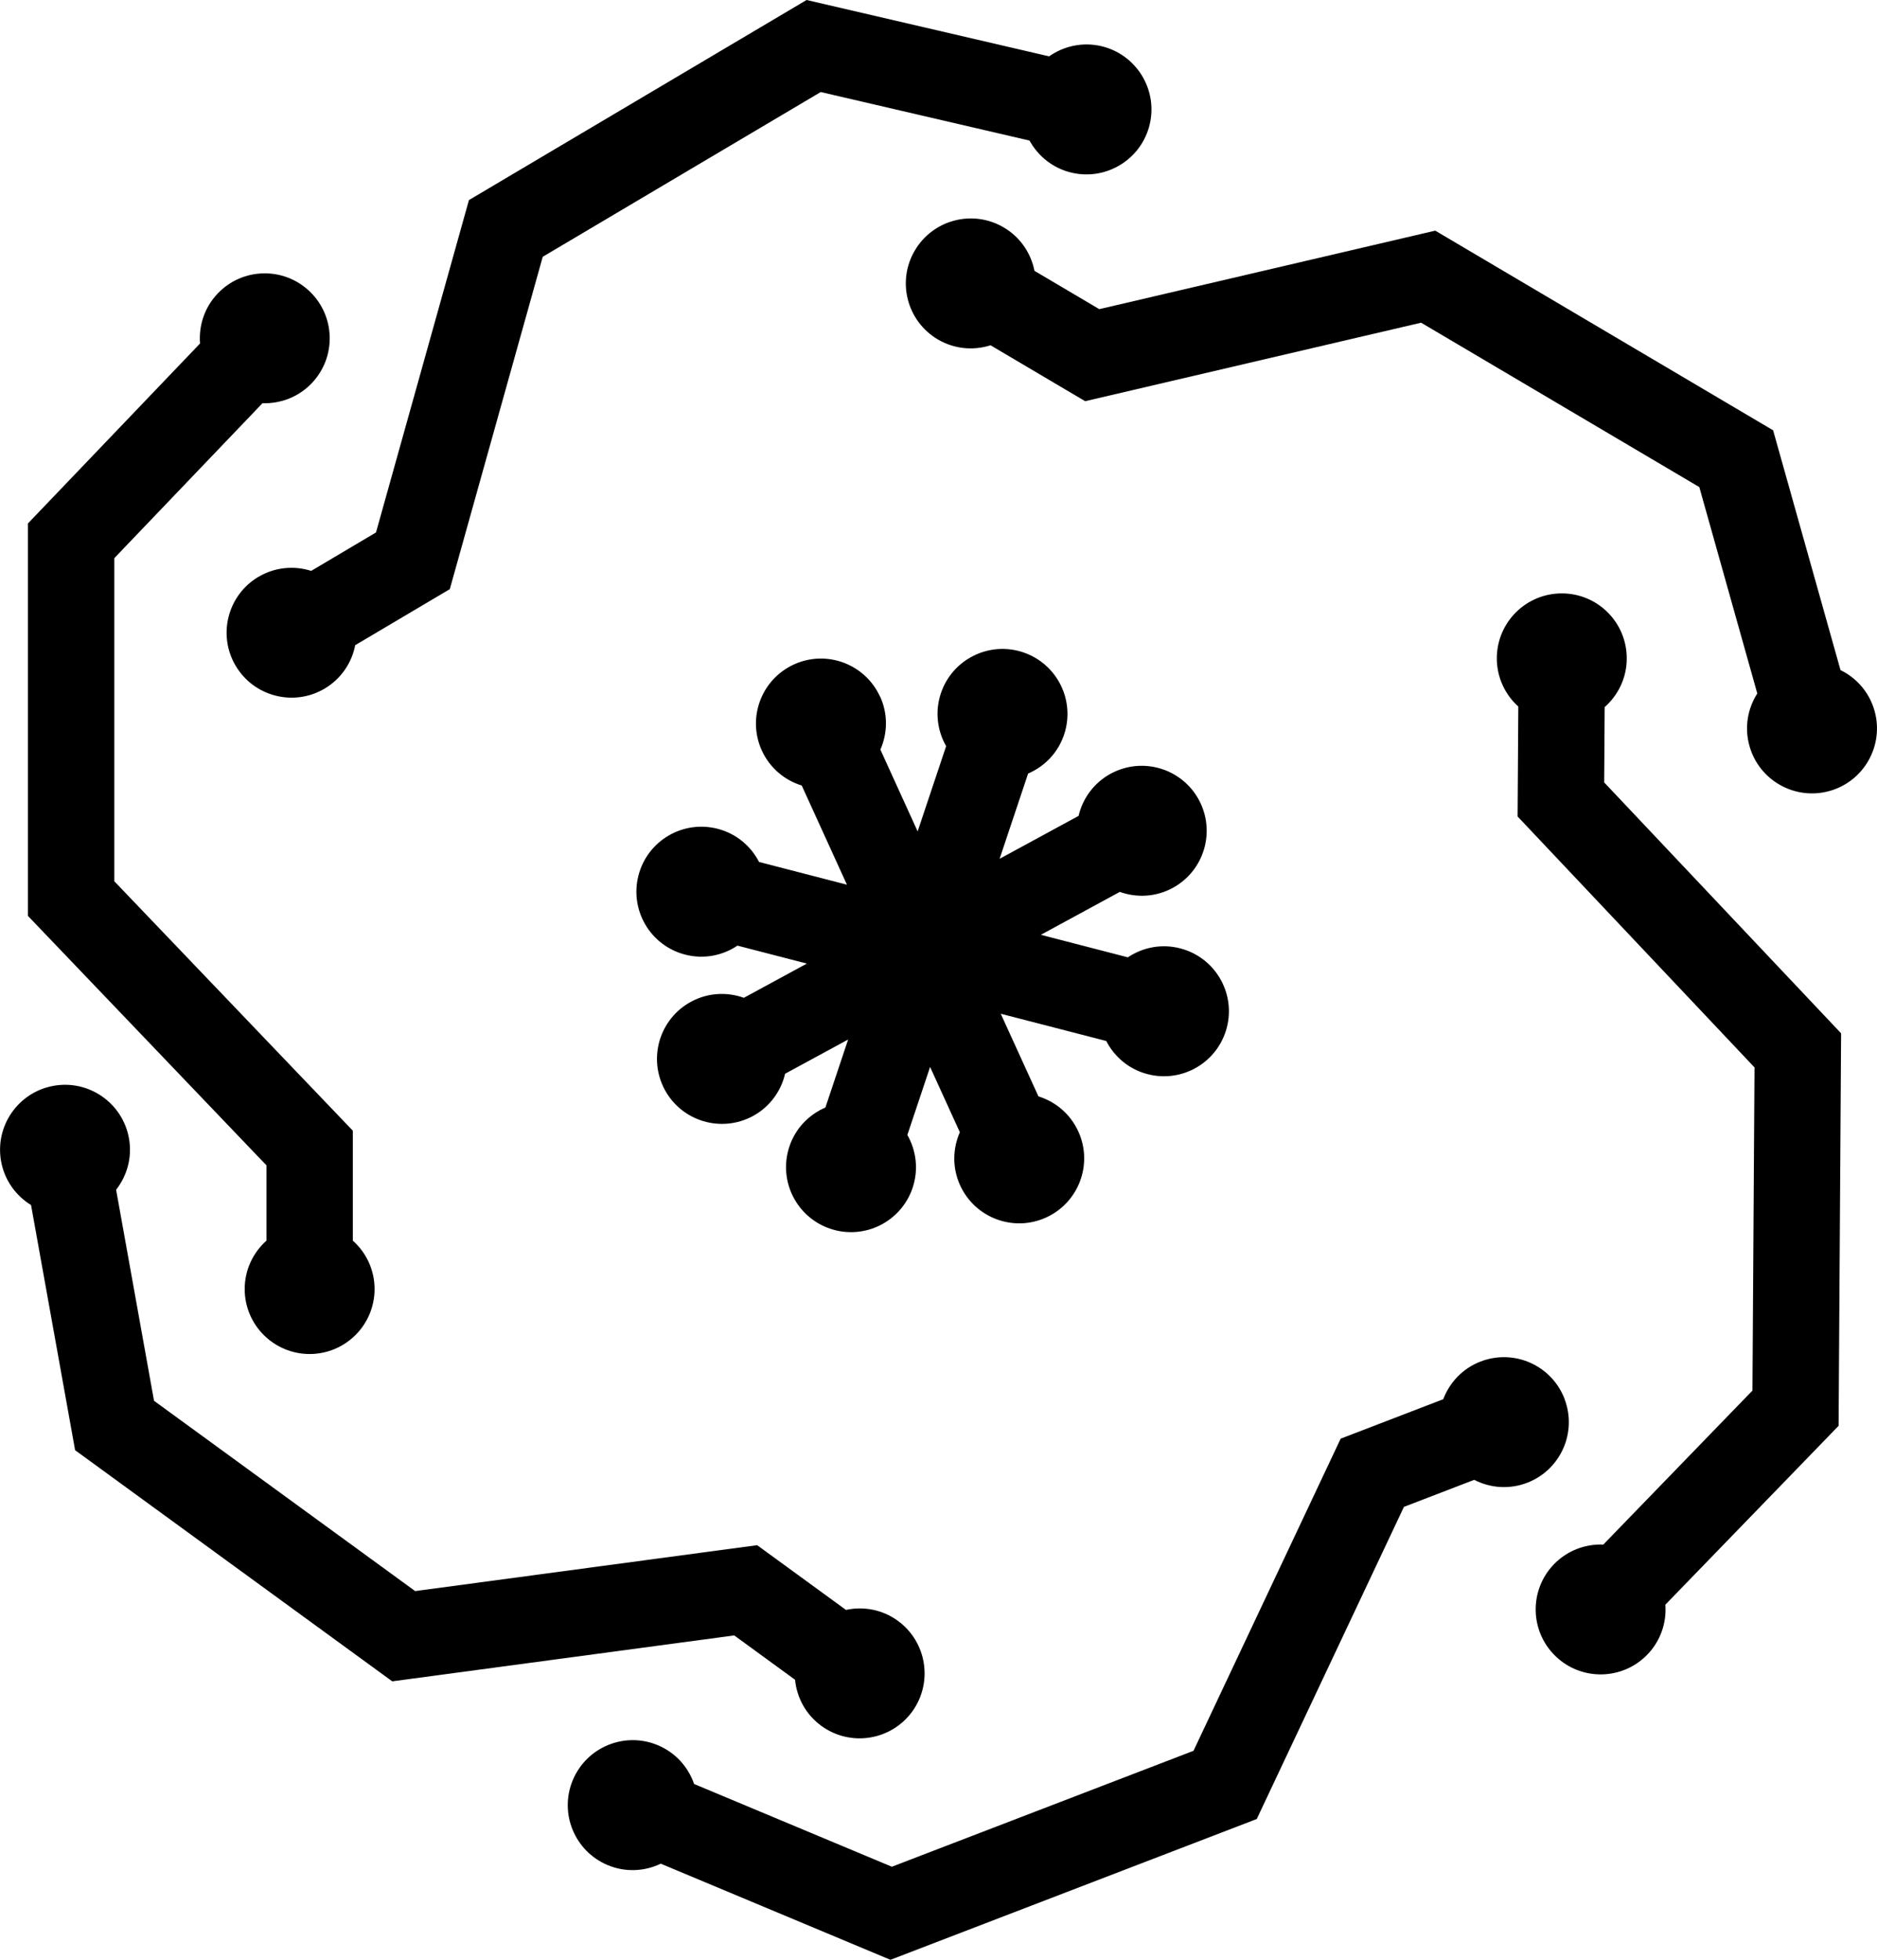
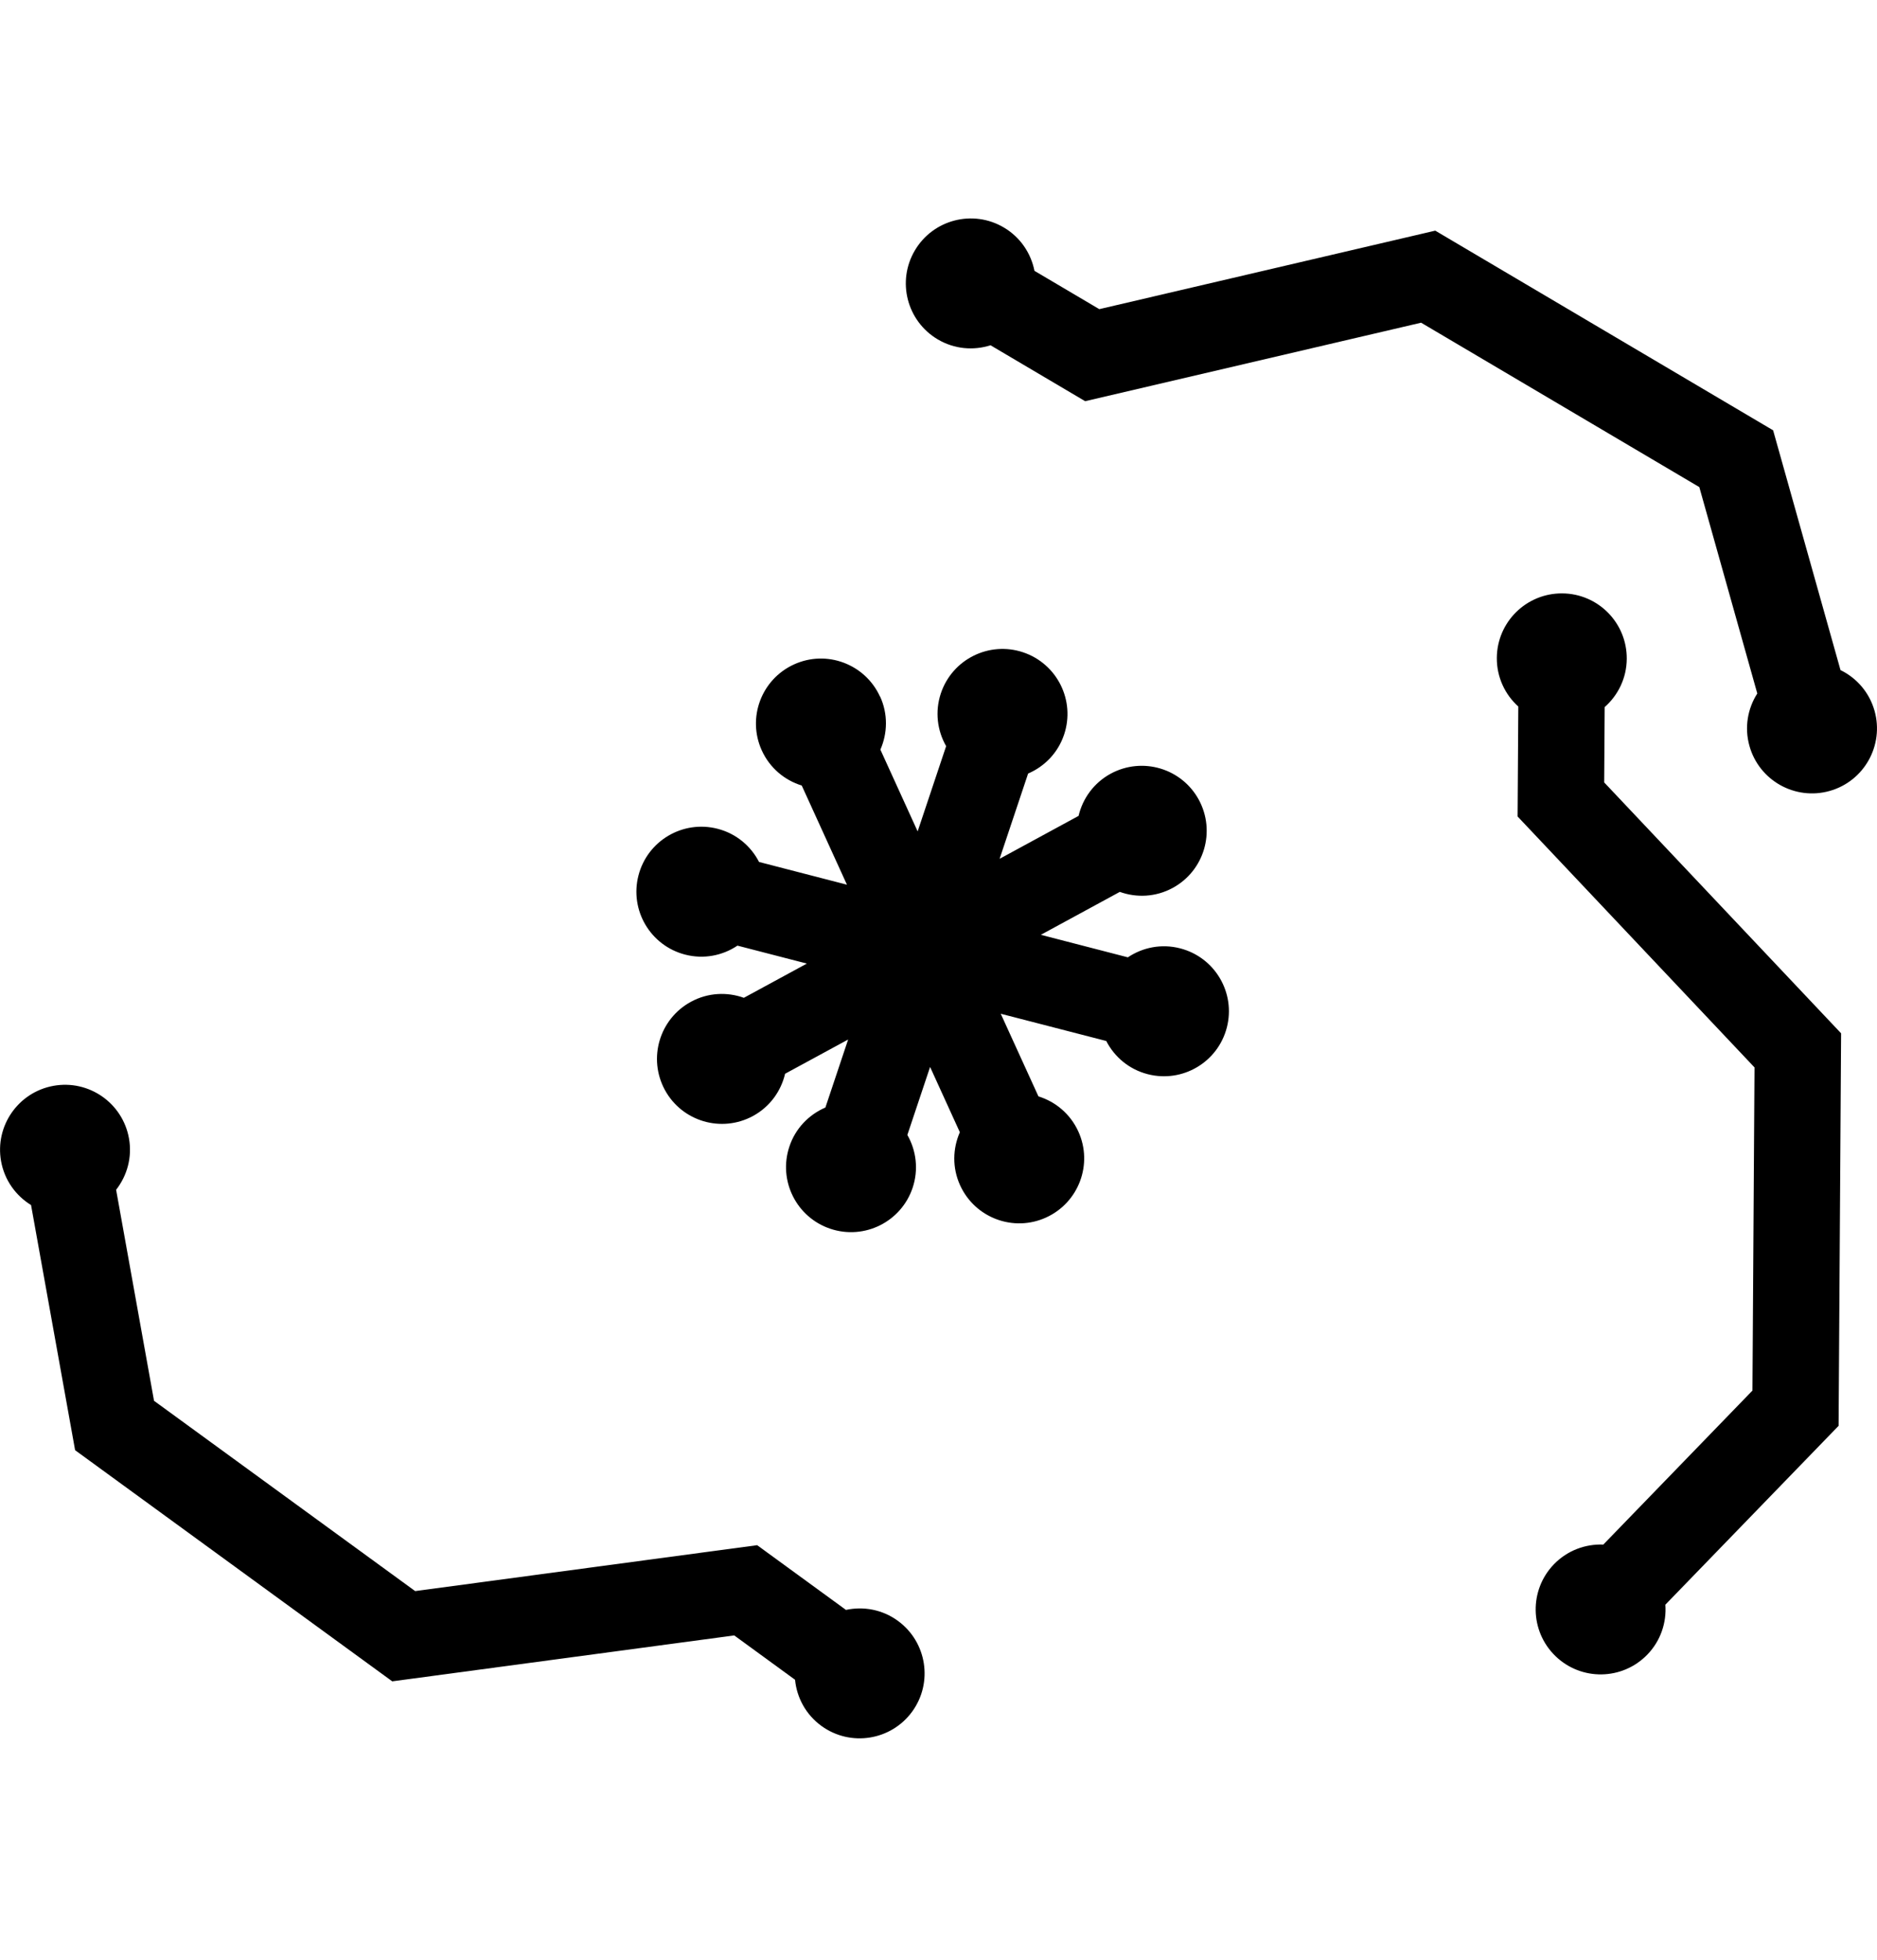
<svg xmlns="http://www.w3.org/2000/svg" id="Layer_2" viewBox="0 0 345.11 360.26">
  <g id="icon">
    <g>
      <path d="M161.8,128.05c-2.74-6-9.82-8.65-15.82-5.91-6,2.74-8.65,9.82-5.91,15.82,1.47,3.22,4.2,5.47,7.34,6.44l8.31,18.23-16.16-4.18c-1.5-2.92-4.19-5.22-7.62-6.1-6.39-1.65-12.9,2.19-14.55,8.58-1.65,6.39,2.19,12.9,8.58,14.55,3.43.89,6.89.18,9.62-1.65l12.76,3.3-11.58,6.29c-3.09-1.11-6.62-.96-9.73.73-5.8,3.15-7.94,10.4-4.8,16.2,3.15,5.8,10.4,7.94,16.2,4.8,3.11-1.69,5.16-4.57,5.91-7.77l11.59-6.29-4.18,12.5c-3.02,1.3-5.5,3.81-6.62,7.17-2.09,6.26,1.28,13.02,7.54,15.12,6.26,2.09,13.02-1.28,15.12-7.54,1.12-3.36.66-6.86-.97-9.71l4.18-12.5,5.47,12c-1.32,3.01-1.42,6.54.05,9.76,2.74,6,9.82,8.65,15.82,5.91,6-2.74,8.65-9.82,5.91-15.82-1.47-3.22-4.2-5.47-7.33-6.44l-6.93-15.19,19.4,5.01c1.5,2.92,4.19,5.22,7.62,6.1,6.39,1.65,12.9-2.19,14.55-8.58,1.65-6.39-2.19-12.9-8.58-14.55-3.43-.89-6.89-.18-9.62,1.65l-16-4.14,14.52-7.89c3.09,1.11,6.62.96,9.73-.73,5.8-3.15,7.94-10.4,4.8-16.2-3.15-5.8-10.4-7.94-16.2-4.8-3.11,1.69-5.16,4.57-5.91,7.76l-14.52,7.89,5.24-15.67c3.02-1.3,5.5-3.81,6.62-7.17,2.09-6.26-1.28-13.02-7.54-15.12-6.26-2.09-13.02,1.28-15.12,7.54-1.12,3.36-.66,6.86.97,9.71l-5.24,15.67-6.85-15.03c1.32-3.01,1.42-6.54-.05-9.76Z" />
-       <path d="M48.99,228.06c-2.45,2.19-4,5.36-4,8.9,0,6.6,5.35,11.94,11.94,11.94s11.94-5.35,11.94-11.94c0-3.54-1.55-6.72-4-8.9v-20.21l-43.85-45.85v-59.4l27.24-28.48c3.28.11,6.6-1.11,9.05-3.67,4.56-4.77,4.39-12.33-.38-16.89-4.77-4.56-12.33-4.39-16.89.38-2.45,2.56-3.52,5.93-3.26,9.2L5.14,96.22v72.15l43.85,45.85v13.84Z" />
-       <path d="M47.52,106.03c-5.67,3.36-7.55,10.69-4.19,16.36,3.36,5.67,10.69,7.55,16.36,4.19,3.05-1.81,4.99-4.76,5.62-7.98l17.39-10.3,17.09-61.1,51.11-30.28,38.39,8.92c1.58,2.88,4.32,5.11,7.77,5.91,6.42,1.49,12.84-2.51,14.34-8.93,1.49-6.42-2.51-12.84-8.93-14.34-3.45-.8-6.89,0-9.58,1.88L148.3,0l-62.08,36.78-17.09,61.1-11.91,7.06c-3.13-.99-6.65-.71-9.7,1.1Z" />
      <path d="M344.66,130.67c-.96-3.41-3.31-6.05-6.26-7.49l-12.39-44.08-62.12-36.7-61.77,14.43-11.92-7.04c-.64-3.22-2.58-6.17-5.63-7.97-5.68-3.36-13-1.47-16.36,4.21-3.36,5.68-1.47,13,4.21,16.36,3.05,1.8,6.57,2.08,9.7,1.08l17.4,10.28,61.77-14.43,51.15,30.22,10.66,37.94c-1.77,2.77-2.4,6.24-1.44,9.65,1.78,6.35,8.38,10.05,14.73,8.27,6.35-1.78,10.05-8.38,8.27-14.73Z" />
      <path d="M295.04,129.98c2.46-2.17,4.04-5.33,4.06-8.88.04-6.6-5.27-11.98-11.87-12.02-6.6-.04-11.98,5.27-12.02,11.87-.02,3.54,1.51,6.73,3.95,8.93l-.13,20.21,43.56,46.13-.38,59.4-27.42,28.31c-3.28-.13-6.6,1.07-9.07,3.61-4.59,4.74-4.47,12.3.27,16.89,4.74,4.59,12.3,4.47,16.89-.27,2.46-2.54,3.56-5.9,3.32-9.18l31.85-32.88.46-72.15-43.56-46.12.09-13.84Z" />
-       <path d="M287.66,257.14c-2.37-6.16-9.28-9.23-15.43-6.86-3.31,1.27-5.71,3.86-6.87,6.93l-18.86,7.25-27.06,57.38-55.46,21.31-36.36-15.21c-1.07-3.1-3.4-5.76-6.67-7.13-6.08-2.55-13.08.32-15.63,6.41-2.55,6.08.32,13.08,6.41,15.63,3.27,1.37,6.79,1.16,9.76-.26l42.23,17.67,67.35-25.88,27.06-57.38,12.92-4.97c2.92,1.5,6.44,1.81,9.74.54,6.16-2.37,9.23-9.28,6.86-15.43Z" />
      <path d="M146.18,308.78c.32,3.27,1.97,6.39,4.84,8.48,5.33,3.88,12.8,2.71,16.69-2.62,3.88-5.33,2.71-12.8-2.62-16.69-2.86-2.09-6.34-2.7-9.55-2.01l-16.33-11.9-62.88,8.44-48.01-34.98-6.97-38.79c2.02-2.59,2.99-5.98,2.36-9.47-1.17-6.49-7.38-10.81-13.87-9.64-6.49,1.17-10.81,7.38-9.64,13.87.63,3.49,2.72,6.33,5.51,8.05l8.1,45.06,58.31,42.49,62.88-8.44,11.18,8.15Z" />
    </g>
  </g>
</svg>